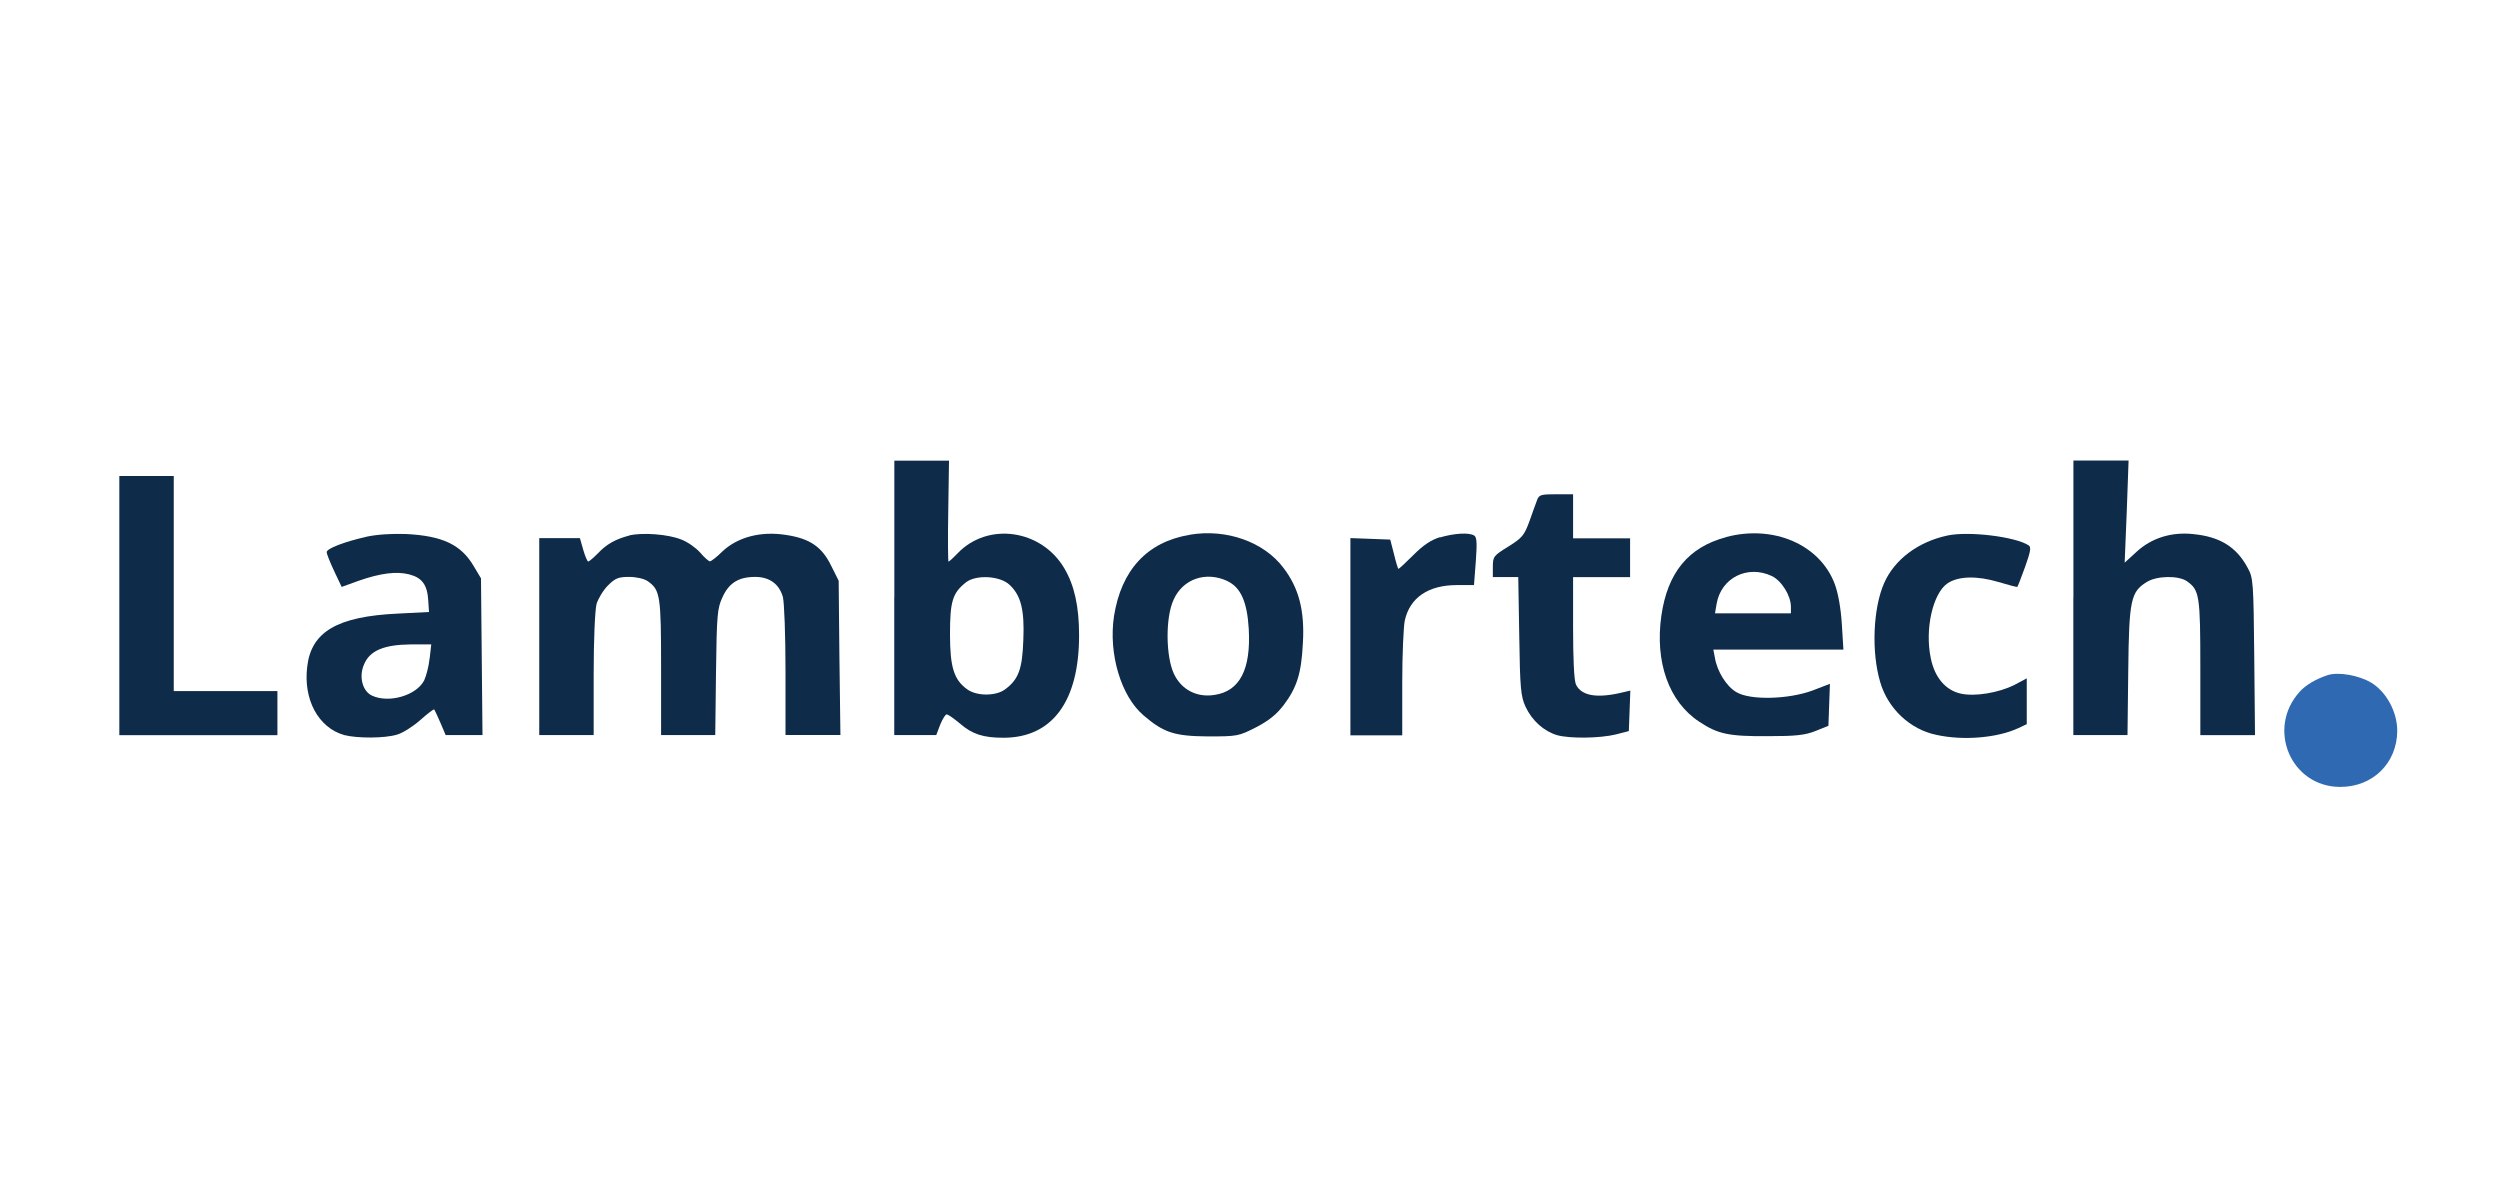
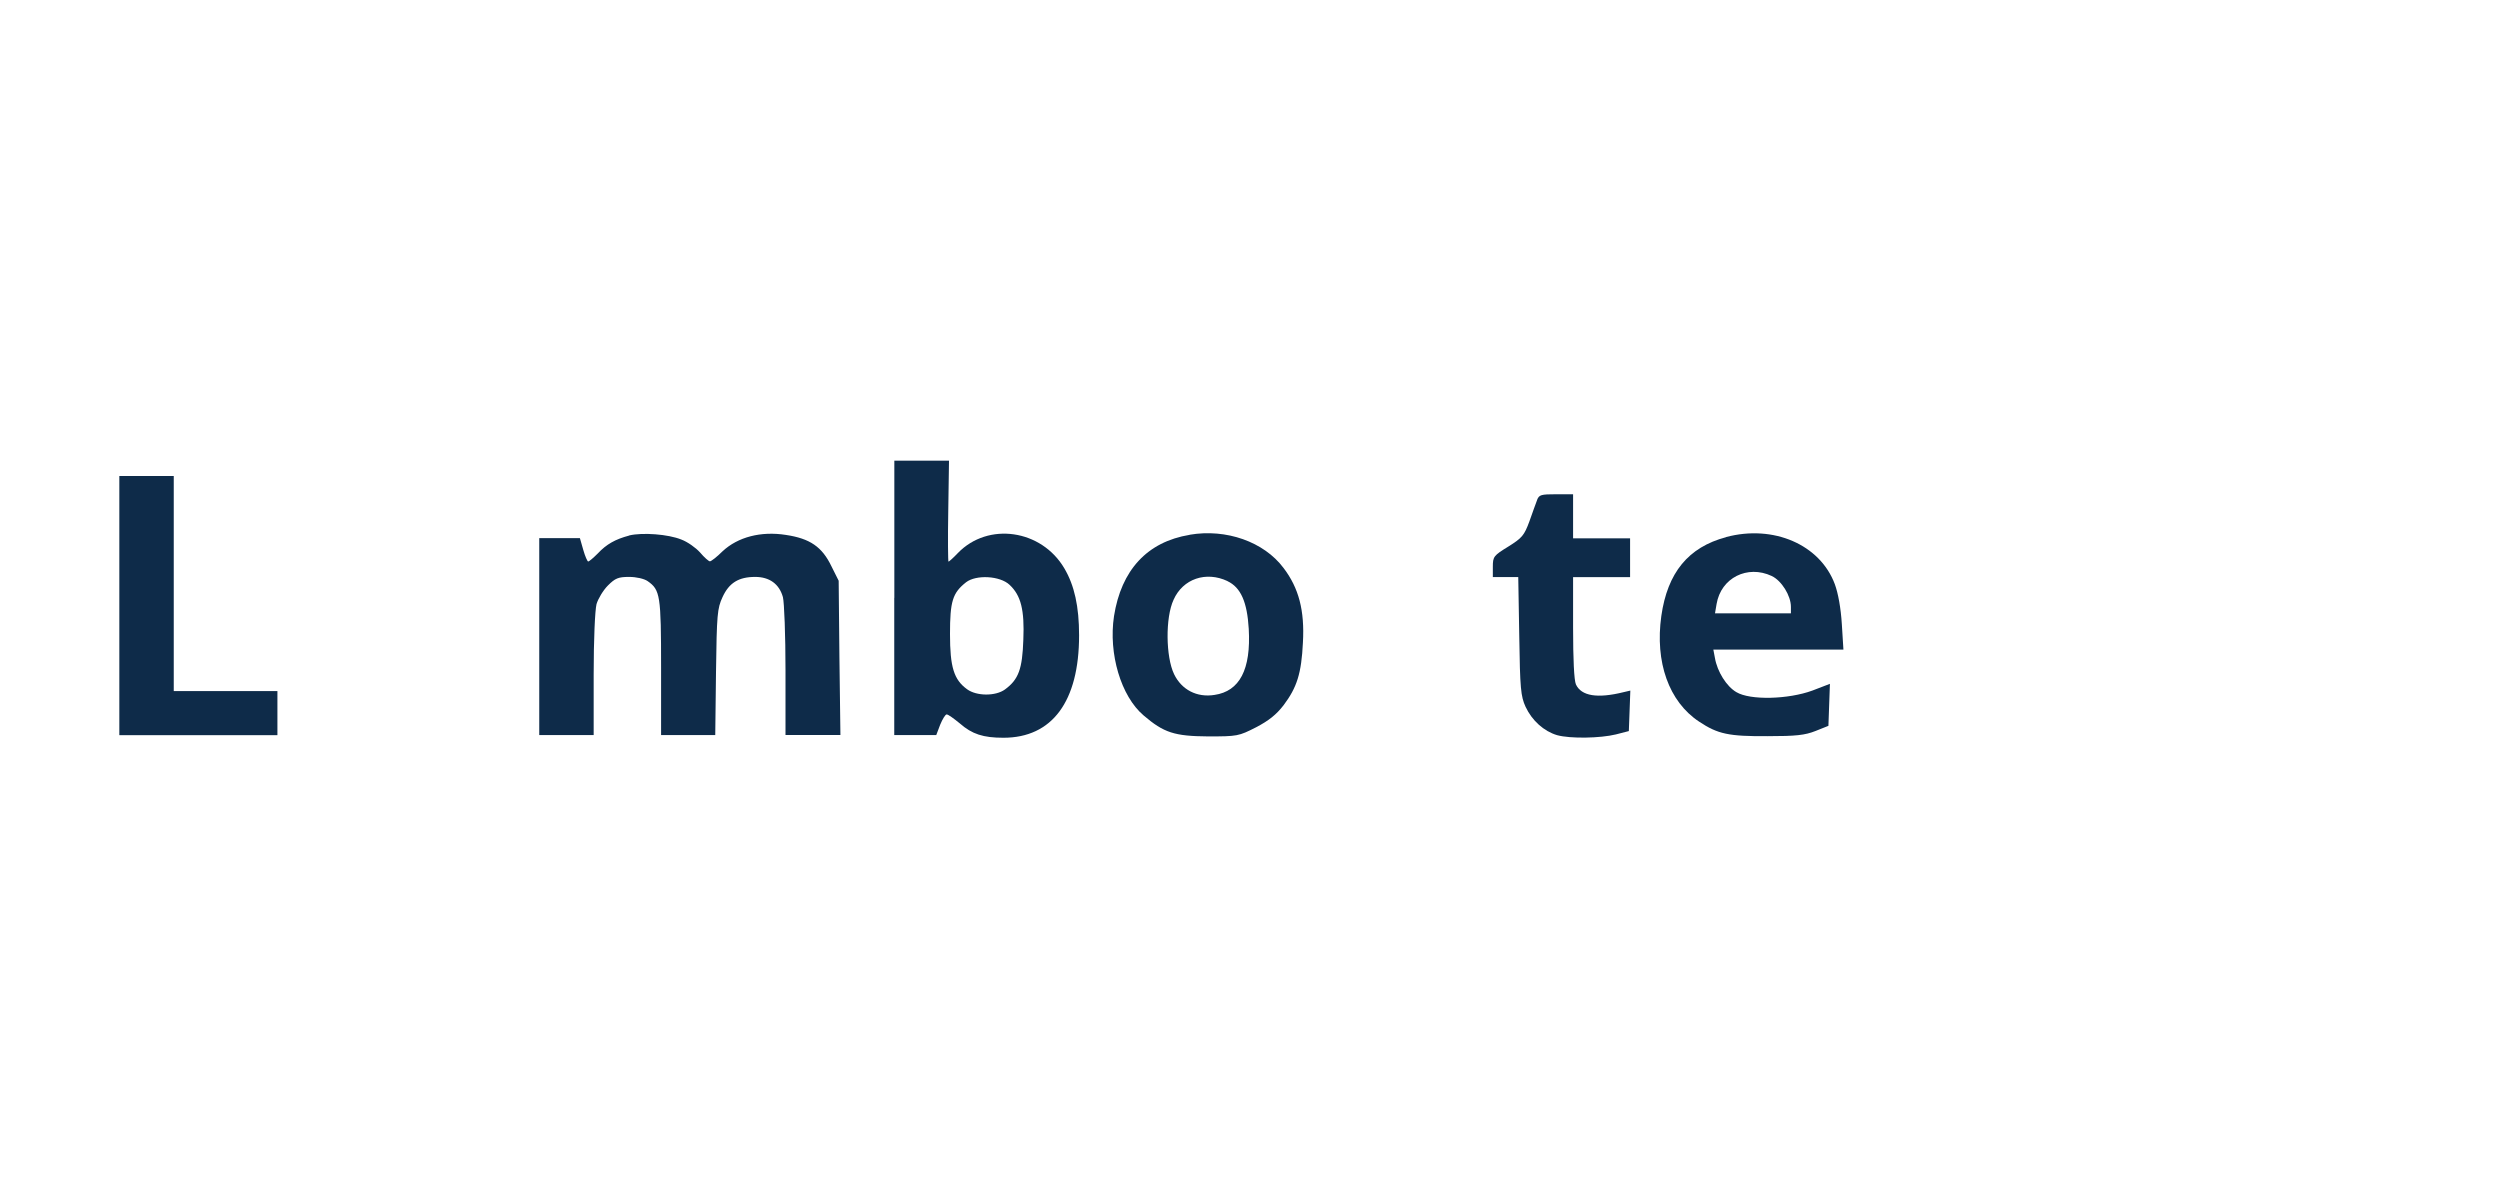
<svg xmlns="http://www.w3.org/2000/svg" id="_圖層_2" data-name="圖層 2" viewBox="0 0 300 144">
  <defs>
    <style>
      .cls-1 {
        fill: #2e69b1;
      }

      .cls-1, .cls-2 {
        fill-rule: evenodd;
      }

      .cls-1, .cls-2, .cls-3 {
        stroke-width: 0px;
      }

      .cls-2 {
        fill: #0e2b49;
      }

      .cls-3 {
        fill: none;
      }
    </style>
  </defs>
  <g id="_圖層_1-2" data-name="圖層 1">
    <g>
      <rect class="cls-3" width="300" height="144" />
      <g>
        <path class="cls-2" d="M107.31,71.73v16.48h5.04l.47-1.24c.28-.68.62-1.24.78-1.24.19,0,.87.5,1.59,1.09,1.46,1.28,2.8,1.71,5.22,1.71,5.85,0,9.08-4.35,9.08-12.28,0-3.48-.56-6-1.77-8.05-2.74-4.66-9.14-5.6-12.78-1.83-.53.56-1.06,1.03-1.12,1.03s-.09-2.74-.03-6.06l.09-6.06h-6.56v16.48ZM121.15,70.18c1.37,1.28,1.8,3.02,1.65,6.59-.12,3.51-.56,4.76-2.21,5.97-1.12.81-3.39.81-4.54-.03-1.59-1.15-2.05-2.67-2.05-6.62s.31-4.94,1.93-6.22c1.21-.93,4.07-.78,5.22.31Z" />
-         <path class="cls-2" d="M248.8,71.73v16.48h6.5l.09-7.71c.09-8.55.31-9.49,2.24-10.67,1.21-.75,3.79-.78,4.79-.09,1.52,1.06,1.62,1.71,1.62,10.39v8.09h6.56l-.09-9.42c-.09-8.93-.12-9.45-.78-10.64-1.34-2.52-3.33-3.76-6.56-4.07-2.58-.28-5.01.47-6.81,2.15l-1.4,1.28.25-6.13.22-6.13h-6.62v16.48Z" />
        <polygon class="cls-2" points="14.32 72.67 14.32 88.22 23.81 88.22 33.29 88.22 33.29 85.57 33.29 82.93 27.07 82.93 20.85 82.93 20.85 70.02 20.85 57.12 17.59 57.12 14.32 57.12 14.32 72.67" />
        <path class="cls-2" d="M184.46,59.98c-.16.4-.56,1.55-.93,2.58-.62,1.68-.87,1.99-2.52,3.02-1.77,1.09-1.87,1.21-1.87,2.43v1.24h3.05l.12,7.06c.09,6.34.19,7.25.75,8.49.78,1.68,2.21,2.95,3.79,3.42,1.59.44,5.19.37,7.06-.09l1.55-.4.09-2.43.09-2.43-.81.19c-3.14.78-5.07.47-5.72-.93-.22-.5-.34-2.99-.34-6.81v-6.06h6.84v-4.66h-6.84v-5.29h-2.02c-1.83,0-2.05.06-2.3.68Z" />
-         <path class="cls-2" d="M43.9,64.43c-2.61.59-4.7,1.4-4.7,1.83,0,.19.4,1.21.9,2.27l.9,1.9,1.99-.72c2.64-.93,4.6-1.18,6.13-.78s2.15,1.24,2.27,3.11l.09,1.4-3.73.19c-7.28.34-10.39,2.18-10.88,6.34-.5,3.98,1.34,7.37,4.45,8.24,1.55.4,4.85.4,6.34-.06.68-.19,1.93-1,2.77-1.74.87-.78,1.62-1.34,1.68-1.28.06.09.4.81.75,1.62l.62,1.46h4.42l-.09-9.42-.09-9.39-.87-1.46c-1.52-2.58-3.73-3.64-8.15-3.86-1.77-.06-3.51.06-4.79.34ZM51.55,79.01c-.09.93-.4,2.11-.65,2.64-.93,1.8-4.2,2.77-6.25,1.83-1.15-.53-1.62-2.27-.96-3.76.68-1.65,2.39-2.36,5.6-2.39h2.46l-.19,1.68Z" />
        <path class="cls-2" d="M75.49,64.27c-1.65.44-2.71,1.03-3.76,2.15-.53.53-1.03.96-1.15.96-.09,0-.37-.62-.59-1.4l-.4-1.4h-4.88v23.63h6.53v-7.25c0-4.26.16-7.71.34-8.46.19-.65.81-1.68,1.37-2.24.87-.87,1.24-1.03,2.55-1.03.87,0,1.8.22,2.21.5,1.52,1.06,1.62,1.71,1.62,10.39v8.09h6.5l.09-7.56c.09-6.93.16-7.65.78-8.99.78-1.71,1.93-2.43,3.92-2.43,1.71,0,2.89.84,3.33,2.43.16.65.31,4.54.31,8.83v7.71h6.59l-.12-9.27-.09-9.24-.87-1.74c-1.12-2.33-2.58-3.33-5.47-3.76-2.99-.47-5.75.25-7.59,1.96-.68.68-1.37,1.21-1.52,1.21s-.68-.47-1.18-1.06c-.53-.59-1.52-1.28-2.24-1.55-1.59-.65-4.66-.87-6.25-.5Z" />
        <path class="cls-2" d="M142.76,64.18c-5.1.84-8.21,4.23-9.08,9.76-.68,4.51.84,9.61,3.55,11.91,2.43,2.08,3.7,2.49,7.74,2.52,3.51,0,3.67-.03,5.75-1.09,1.55-.81,2.43-1.52,3.3-2.64,1.62-2.15,2.15-3.83,2.33-7.53.22-3.86-.5-6.56-2.33-8.96-2.36-3.14-6.87-4.73-11.26-3.98ZM147.3,69.74c1.59.75,2.36,2.49,2.55,5.72.28,4.88-1.09,7.49-4.11,7.93-2.11.34-3.95-.62-4.85-2.49-1-2.08-1.06-6.78-.06-8.93,1.12-2.52,3.89-3.45,6.47-2.24Z" />
-         <path class="cls-2" d="M172.8,64.46c-1.09.34-2.02.96-3.23,2.18-.93.93-1.74,1.68-1.77,1.62-.06-.06-.31-.87-.53-1.8l-.44-1.71-2.39-.09-2.39-.09v23.67h6.22v-6.31c0-3.45.16-6.84.31-7.49.62-2.74,2.83-4.23,6.25-4.23h2.05l.22-2.86c.16-2.18.12-2.89-.19-3.08-.62-.4-2.39-.28-4.11.22Z" />
        <path class="cls-2" d="M207.13,64.46c-4.54,1.21-7.03,4.26-7.77,9.45-.78,5.54.9,10.29,4.54,12.69,2.24,1.49,3.55,1.77,8.21,1.74,3.42,0,4.48-.12,5.75-.62l1.55-.62.09-2.52.09-2.52-2.11.81c-2.89,1.06-7.46,1.18-9.11.19-1.18-.68-2.3-2.46-2.58-4.11l-.19-1h15.61l-.19-3.05c-.12-1.93-.44-3.7-.84-4.79-1.77-4.76-7.37-7.18-13.06-5.66ZM212.61,69.12c1.18.56,2.3,2.36,2.3,3.7v.78h-9.11l.19-1.12c.53-3.14,3.7-4.73,6.62-3.36Z" />
-         <path class="cls-2" d="M233.66,64.27c-3.48.75-6.31,2.86-7.56,5.69-1.34,3.05-1.55,8.3-.47,11.91.93,3.17,3.58,5.66,6.72,6.31,3.23.72,7.34.37,9.86-.81l1-.47v-5.5l-1.46.78c-1.9.96-4.76,1.43-6.44,1.06-1.83-.4-3.14-1.93-3.61-4.23-.75-3.51.25-7.84,2.02-9.02,1.31-.87,3.55-.9,6.06-.16,1.24.37,2.27.65,2.3.59.06-.06.47-1.12.93-2.39.65-1.83.75-2.36.44-2.58-1.62-1.06-7.25-1.74-9.8-1.18Z" />
-         <path class="cls-1" d="M279.28,81.03c-1.34.44-2.61,1.18-3.3,1.96-4.04,4.42-1.09,11.44,4.85,11.44,3.92,0,6.81-2.86,6.84-6.72,0-2.27-1.28-4.66-3.11-5.78-1.49-.9-3.98-1.34-5.29-.9Z" />
      </g>
    </g>
  </g>
</svg>